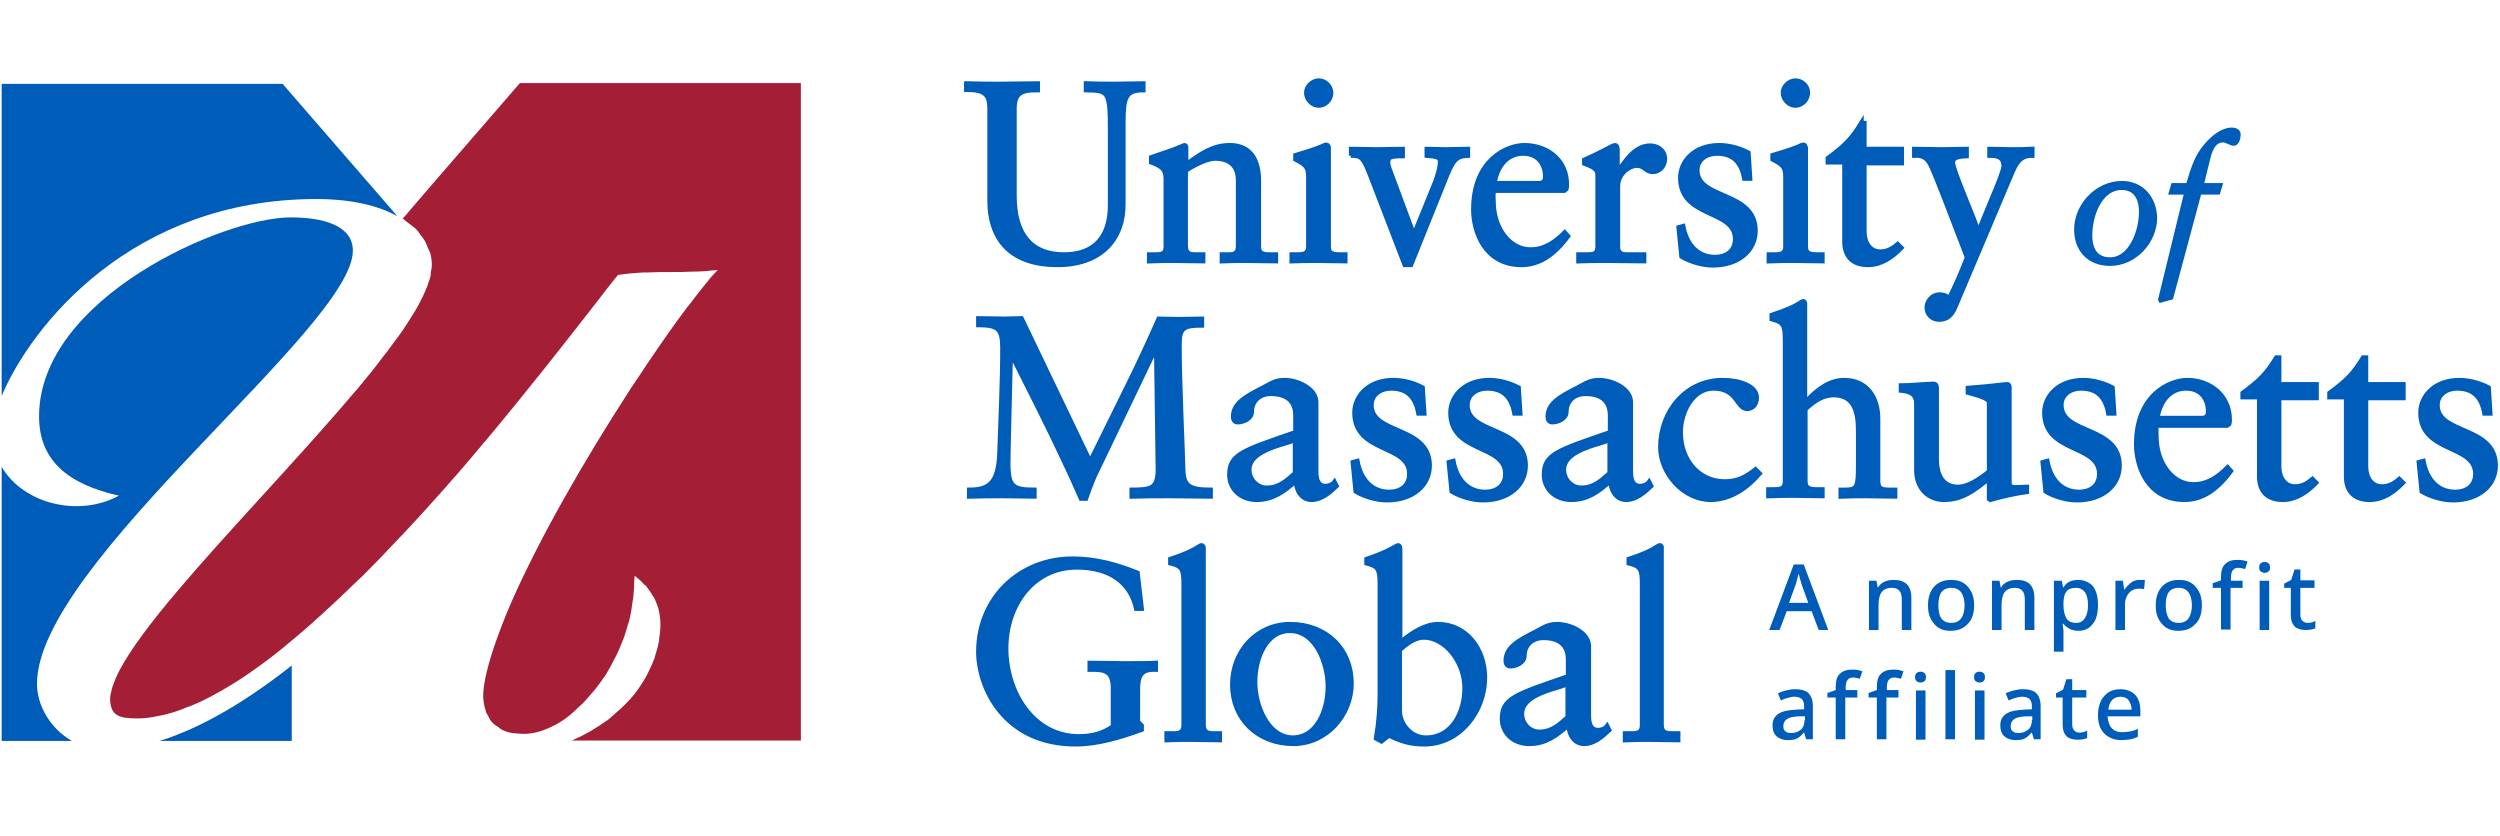
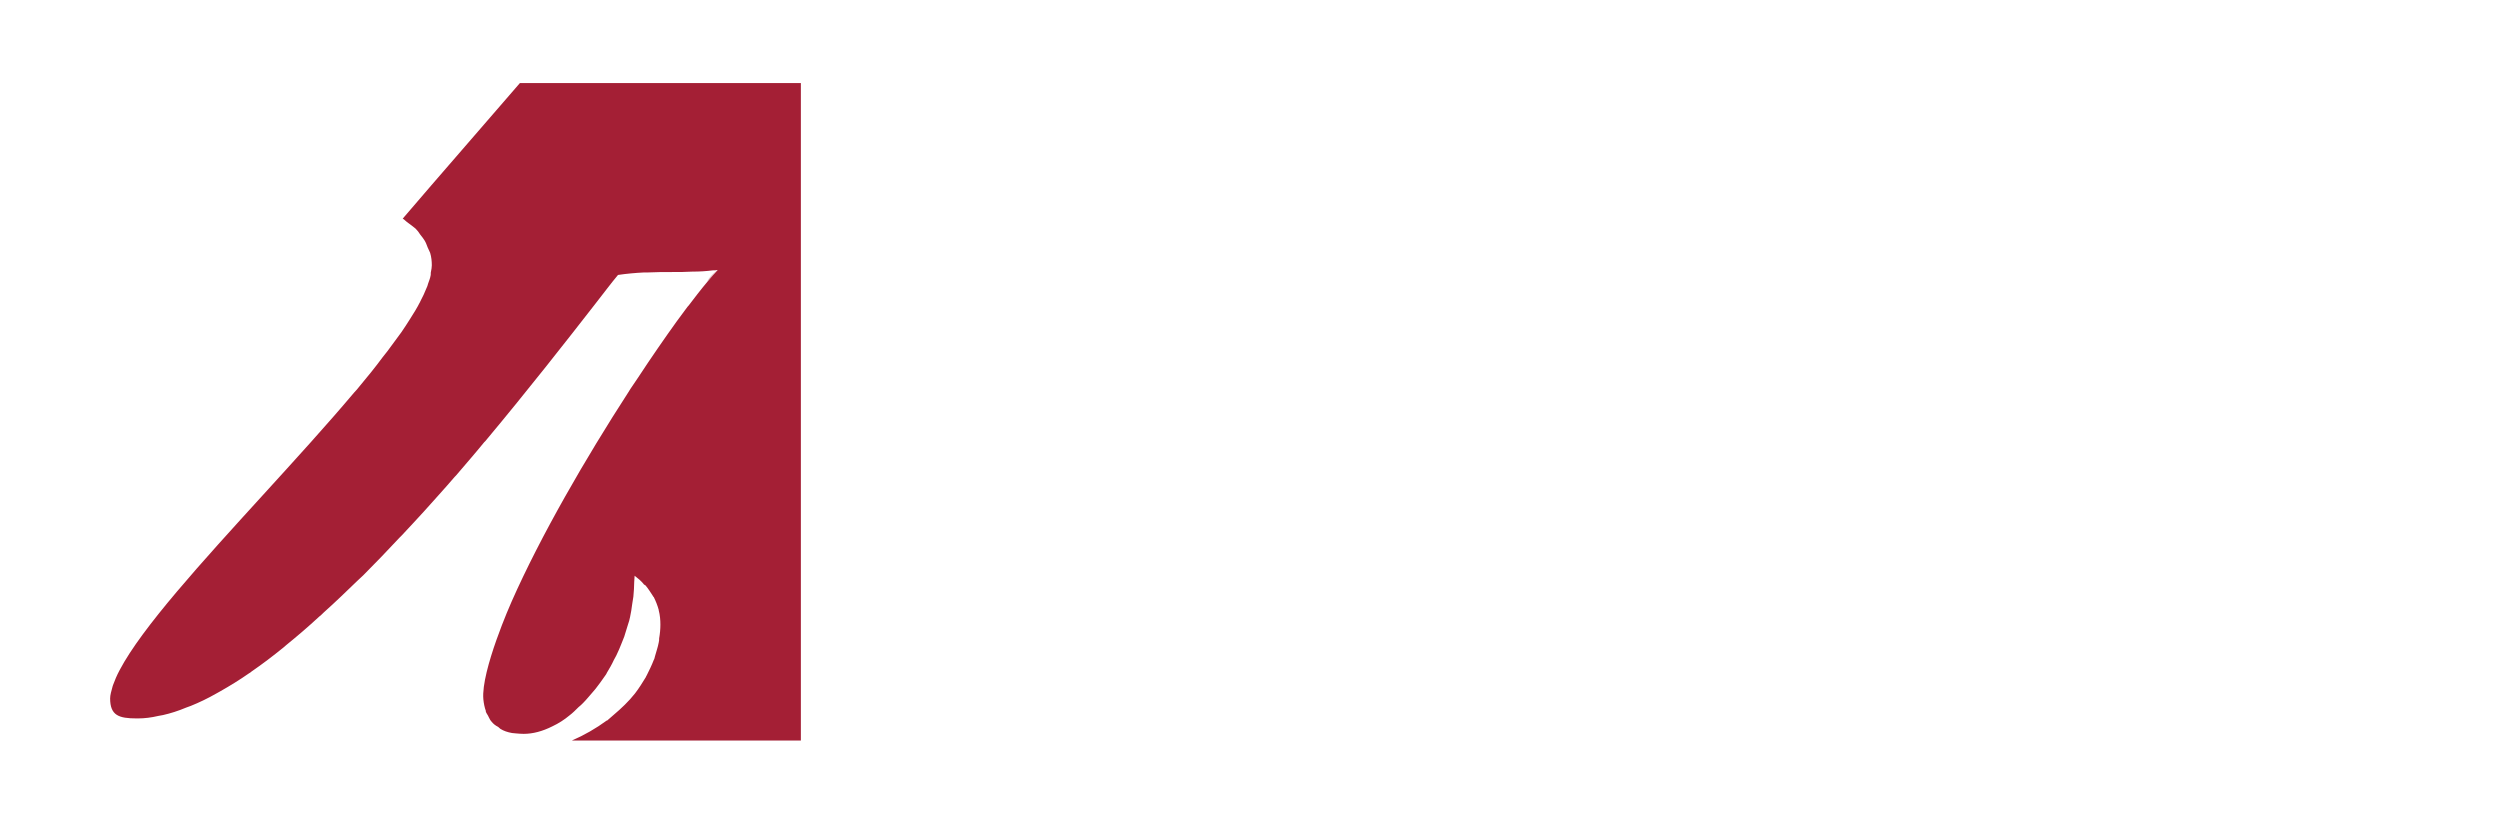
<svg xmlns="http://www.w3.org/2000/svg" width="299" height="100" viewBox="0 0 299 100" fill="none">
-   <path d="M115.616 9.983C116.958 10.033 118.35 10.033 119.692 10.033C121.134 10.033 122.625 9.983 124.116 9.983V10.781C121.979 10.732 121.332 11.28 121.332 13.027V23.405C121.332 27.995 123.321 30.44 127.247 30.44C130.876 30.44 132.765 28.345 132.765 24.552V15.571C132.765 10.881 132.566 10.831 129.882 10.781V9.983C131.075 10.033 132.268 10.033 133.411 10.033C134.554 10.033 135.648 9.983 136.741 9.983V10.781C134.604 10.781 134.355 11.68 134.355 14.723V24.453C134.355 28.644 131.671 31.687 126.452 31.687C121.183 31.687 118.35 28.943 118.35 23.954V12.977C118.35 11.28 117.753 10.732 115.566 10.732V9.983H115.616ZM141.662 17.367C140.917 17.667 140.221 17.966 139.575 18.166L137.686 18.814V19.413C139.028 19.912 139.425 20.311 139.425 21.359V29.492C139.425 30.29 139.028 30.44 138.233 30.44H137.437V31.238C138.481 31.189 139.475 31.189 140.519 31.189C141.662 31.189 142.806 31.238 143.899 31.238V30.44H143.004C142.209 30.44 141.811 30.241 141.811 29.392V20.411C142.955 19.663 144.396 18.964 145.341 18.964C147.229 18.964 148.074 20.012 148.074 21.559V29.442C148.074 30.34 147.577 30.44 146.881 30.44H146.136V31.238C147.13 31.189 148.124 31.189 149.118 31.189C150.311 31.189 151.454 31.238 152.598 31.238V30.44H151.753C150.808 30.44 150.56 30.091 150.56 29.492V21.609C150.56 19.064 149.516 17.367 147.08 17.367C145.042 17.367 143.551 18.415 141.861 19.663V17.667C141.861 17.467 141.811 17.367 141.662 17.367ZM157.717 9.634C156.972 9.634 156.226 10.332 156.226 11.081C156.226 11.879 156.922 12.627 157.717 12.627C158.513 12.627 159.209 11.929 159.209 11.081C159.159 10.282 158.513 9.634 157.717 9.634ZM158.662 17.318C158.463 17.318 158.364 17.367 158.065 17.517C157.717 17.667 156.972 17.966 154.934 18.565V19.064C156.177 19.713 156.475 19.962 156.475 21.209V29.492C156.475 30.39 155.878 30.44 155.033 30.44H154.487V31.238C155.53 31.189 156.574 31.189 157.568 31.189C158.662 31.189 159.805 31.238 160.899 31.238V30.44H160.302C159.109 30.44 158.91 30.191 158.91 29.342V17.667C158.91 17.517 158.811 17.318 158.662 17.318ZM161.545 18.615H161.744C162.788 18.615 163.086 18.864 163.931 21.11L168.007 31.687H168.752L173.126 20.81C173.872 19.014 174.319 18.665 175.562 18.615V17.817C174.667 17.817 173.723 17.866 172.828 17.866C172.083 17.866 171.337 17.817 170.641 17.817V18.615C172.083 18.715 172.232 18.914 172.232 19.363C172.232 20.162 171.834 21.259 171.635 21.808L169.1 28.045C168.156 25.55 167.261 23.056 166.317 20.561C166.118 20.062 166.018 19.713 166.018 19.463C166.018 18.814 166.217 18.665 167.758 18.665V17.817C166.714 17.817 165.67 17.866 164.627 17.866C163.583 17.866 162.589 17.817 161.595 17.817V18.615H161.545ZM178.743 21.908C179.091 19.713 180.384 18.365 182.173 18.365C183.962 18.365 184.807 19.663 184.807 21.11C184.807 21.708 184.559 21.908 183.962 21.908H178.743ZM182.322 17.367C180.234 17.367 176.208 19.114 176.208 25.051C176.208 27.596 177.501 31.687 181.974 31.687C184.062 31.687 185.851 30.54 187.541 28.245L187.144 27.796C186.05 28.893 184.758 29.841 183.068 29.841C180.582 29.841 178.793 27.396 178.644 24.552C178.594 23.654 178.594 23.205 178.644 22.806H187.094L187.342 22.607C187.392 22.457 187.392 22.257 187.392 22.108C187.442 19.164 185.056 17.367 182.322 17.367ZM193.158 17.367C192.86 17.367 191.766 18.116 189.48 19.114V19.563C190.076 19.812 191.07 20.062 191.07 20.91V29.492C191.07 30.39 190.573 30.44 189.728 30.44H188.784V31.238C189.927 31.189 191.07 31.189 192.214 31.189C193.705 31.189 195.146 31.238 196.638 31.238V30.44H194.997C194.202 30.44 193.506 30.49 193.506 29.492V22.307C193.506 20.661 194.997 19.812 195.743 19.812C196.737 19.812 196.787 20.561 197.681 20.561C198.526 20.561 199.123 19.812 199.123 19.014C199.123 17.916 198.178 17.417 197.383 17.417C195.942 17.417 194.798 18.465 193.506 20.561H193.456V17.817C193.407 17.517 193.357 17.367 193.158 17.367ZM205.634 17.367C202.553 17.367 200.962 19.363 200.962 21.259C200.962 26.149 207.523 25.002 207.523 28.594C207.523 29.841 206.678 30.739 205.088 30.739C203.199 30.739 201.757 29.442 201.31 27.047L200.763 27.197L201.111 30.689C202.105 31.288 203.596 31.737 204.839 31.737C207.971 31.737 209.959 29.941 209.959 27.596C209.959 22.806 203 23.904 203 20.361C203 19.064 204.143 18.365 205.336 18.365C207.275 18.365 208.269 19.413 208.617 21.359H209.313L209.114 18.266C207.871 17.617 206.579 17.367 205.634 17.367ZM214.731 9.634C213.985 9.634 213.24 10.332 213.24 11.081C213.24 11.879 213.935 12.627 214.731 12.627C215.526 12.627 216.222 11.929 216.222 11.081C216.222 10.282 215.526 9.634 214.731 9.634ZM215.725 17.318C215.526 17.318 215.427 17.367 215.128 17.517C214.78 17.667 214.035 17.966 211.997 18.565V19.064C213.24 19.713 213.538 19.962 213.538 21.209V29.492C213.538 30.39 212.941 30.44 212.096 30.44H211.55V31.238C212.544 31.189 213.637 31.189 214.631 31.189C215.725 31.189 216.868 31.238 217.962 31.238V30.44H217.365C216.172 30.44 215.973 30.191 215.973 29.342V17.667C215.924 17.517 215.874 17.318 215.725 17.318ZM222.634 14.673C221.441 16.619 220.646 17.417 218.608 18.914V19.413H220.596V28.893C220.596 30.49 221.391 31.687 223.429 31.687C225.02 31.687 226.362 30.739 227.406 29.642L226.959 29.193C226.263 29.791 225.666 30.091 224.871 30.091C223.777 30.091 222.982 29.193 222.982 27.646V19.513H227.456V17.817H222.982V14.723H222.634V14.673ZM228.996 18.615C230.14 18.515 230.637 19.114 231.034 20.012C231.482 20.96 232.874 24.552 235.259 30.789C234.414 32.935 234.116 33.633 233.122 35.679C232.675 35.28 232.377 35.23 231.929 35.23C231.084 35.23 230.438 36.028 230.438 36.777C230.438 37.575 231.034 38.224 231.929 38.224C232.824 38.224 233.42 37.775 233.868 36.677L240.628 20.71C241.075 19.663 241.572 18.565 243.063 18.615V17.817C242.218 17.866 241.373 17.866 240.528 17.866C239.932 17.866 238.789 17.817 237.944 17.817V18.615H238.142C239.236 18.615 239.634 19.064 239.634 19.862C239.634 20.262 239.137 21.609 238.142 23.954C237.198 26.249 236.651 27.546 236.651 27.646H236.602C236.005 25.8 233.569 20.311 233.569 19.463C233.569 19.014 233.818 18.715 235.21 18.665V17.817C234.166 17.817 233.569 17.866 232.128 17.866C231.084 17.866 229.991 17.817 228.947 17.817V18.615H228.996ZM249.973 28.145C249.973 25.75 251.166 22.457 253.75 22.457C255.341 22.457 256.086 23.604 256.086 25.351C256.086 27.596 254.894 31.039 252.358 31.039C250.818 31.039 249.973 30.041 249.973 28.145ZM253.8 21.908C250.768 21.908 248.332 24.602 248.332 27.446C248.332 29.941 249.923 31.538 252.358 31.538C255.341 31.538 257.727 28.843 257.727 26.049C257.677 23.704 256.136 21.908 253.8 21.908ZM266.922 15.521C266.276 15.521 265.481 15.871 264.735 16.519C262.847 18.166 262.349 19.912 261.703 22.157H259.914L259.665 23.006H261.504L258.373 35.829L258.423 35.928L259.665 35.579L263.045 23.006H265.282L265.531 22.157H263.294L264.089 18.914C264.387 17.667 264.885 16.769 265.879 16.769C266.326 16.769 266.773 17.168 267.171 17.168C267.519 17.168 267.718 16.519 267.718 16.17C267.767 15.671 267.32 15.521 266.922 15.521ZM117.207 38.872C119.344 38.922 119.891 39.321 119.891 41.666C119.891 45.558 119.642 50.797 119.543 53.991C119.444 57.783 118.3 58.581 115.914 58.581V59.379C117.306 59.329 118.698 59.329 120.09 59.329C121.283 59.329 122.525 59.379 123.718 59.379V58.581C122.426 58.581 121.68 58.481 121.233 58.082C120.736 57.633 120.587 56.885 120.587 55.338C120.587 53.891 120.786 46.706 120.885 42.365H120.935C123.022 46.506 125.11 50.598 127.148 54.939C127.844 56.386 128.54 57.932 129.285 59.629H129.882C130.528 57.733 131.075 56.535 131.323 56.086L138.233 41.666H138.282L138.481 56.136C138.481 57.134 138.332 57.932 137.686 58.282C137.189 58.531 136.443 58.581 135.35 58.581V59.379C136.89 59.329 138.382 59.329 139.873 59.329C141.513 59.329 143.153 59.379 144.794 59.379V58.581C142.259 58.581 141.563 58.132 141.513 56.186C141.463 53.891 141.066 45.758 141.066 41.217C141.066 39.172 141.613 38.922 143.75 38.922V38.124C142.806 38.124 141.861 38.174 140.917 38.174C140.121 38.174 139.376 38.124 138.58 38.124C137.388 40.818 136.045 43.712 134.952 45.908L130.379 55.188L122.177 38.074C121.531 38.074 120.835 38.124 120.139 38.124C119.096 38.124 118.052 38.074 117.008 38.074V38.872H117.207ZM149.416 56.186C149.416 54.689 151.057 53.841 153.144 53.192C154.039 52.943 154.735 52.693 154.884 52.593V56.585C153.94 57.433 152.995 58.331 151.554 58.331C150.411 58.381 149.416 57.383 149.416 56.186ZM153.642 45.459C152.548 45.459 152.101 45.808 151.057 46.357C149.019 47.404 147.478 48.203 147.478 49.849C147.478 50.099 147.577 50.498 148.025 50.498C148.671 50.498 149.715 50.099 149.715 49.251C149.715 48.053 150.56 47.105 152.001 47.105C154.089 47.105 154.934 48.153 154.934 49.7V51.695C148.571 53.891 147.031 54.34 147.031 56.785C147.031 58.381 148.273 59.778 150.311 59.778C152.25 59.778 153.592 58.781 154.984 57.533C155.033 58.631 155.63 59.778 156.872 59.778C158.065 59.778 159.06 58.88 159.855 58.132L159.606 57.633C159.358 57.982 158.861 58.132 158.513 58.132C157.767 58.132 157.419 57.533 157.419 56.435V48.003C157.32 46.407 155.133 45.459 153.642 45.459ZM166.665 45.459C163.583 45.459 161.992 47.454 161.992 49.35C161.992 54.24 168.553 53.093 168.553 56.685C168.553 57.932 167.708 58.83 166.118 58.83C164.229 58.83 162.788 57.533 162.34 55.138L161.793 55.288L162.141 58.781C163.135 59.379 164.627 59.828 165.869 59.828C169.001 59.828 170.989 58.032 170.989 55.687C170.989 50.897 164.03 51.995 164.03 48.452C164.03 47.155 165.173 46.456 166.366 46.456C168.305 46.456 169.299 47.504 169.647 49.45H170.343L170.144 46.357C168.951 45.708 167.659 45.459 166.665 45.459ZM178.147 45.459C175.065 45.459 173.474 47.454 173.474 49.35C173.474 54.24 180.036 53.093 180.036 56.685C180.036 57.932 179.191 58.83 177.6 58.83C175.711 58.83 174.27 57.533 173.822 55.138L173.276 55.288L173.624 58.781C174.618 59.379 176.109 59.828 177.351 59.828C180.483 59.828 182.471 58.032 182.471 55.687C182.471 50.897 175.512 51.995 175.512 48.452C175.512 47.155 176.656 46.456 177.849 46.456C179.787 46.456 180.781 47.504 181.129 49.45H181.825L181.626 46.357C180.384 45.708 179.091 45.459 178.147 45.459ZM187.044 56.186C187.044 54.689 188.685 53.841 190.772 53.192C191.667 52.943 192.363 52.693 192.512 52.593V56.585C191.568 57.433 190.623 58.331 189.182 58.331C188.038 58.381 187.044 57.383 187.044 56.186ZM191.269 45.459C190.176 45.459 189.728 45.808 188.685 46.357C186.647 47.404 185.106 48.203 185.106 49.849C185.106 50.099 185.205 50.498 185.652 50.498C186.299 50.498 187.342 50.099 187.342 49.251C187.342 48.053 188.187 47.105 189.629 47.105C191.717 47.105 192.562 48.153 192.562 49.7V51.695C186.199 53.891 184.658 54.34 184.658 56.785C184.658 58.381 185.901 59.778 187.939 59.778C189.878 59.778 191.22 58.781 192.611 57.533C192.661 58.631 193.258 59.778 194.5 59.778C195.693 59.778 196.687 58.88 197.483 58.132L197.234 57.633C196.986 57.982 196.488 58.132 196.141 58.132C195.395 58.132 195.047 57.533 195.047 56.435V48.003C194.948 46.407 192.76 45.459 191.269 45.459ZM206.032 45.459C201.658 45.459 198.576 49.151 198.576 53.492C198.576 56.635 201.36 59.778 204.591 59.778C206.977 59.778 209.014 58.331 210.456 56.635L209.959 56.136C208.816 57.034 207.822 57.583 206.281 57.583C203.199 57.583 201.012 55.038 201.012 51.695C201.012 49.3 202.453 46.456 204.939 46.456C207.822 46.456 207.672 48.901 208.965 48.901C209.71 48.901 210.108 48.253 210.108 47.554C210.108 46.157 208.07 45.459 206.032 45.459ZM215.675 36.028C215.576 36.028 215.427 36.128 215.029 36.378C214.532 36.677 213.587 37.126 211.897 37.675V38.174C213.24 38.523 213.488 38.822 213.488 40.619V57.533C213.488 58.431 213.041 58.531 212.146 58.531H211.5V59.329C212.544 59.279 213.637 59.279 214.681 59.279C215.824 59.279 216.918 59.329 217.962 59.329V58.531H217.216C216.222 58.531 215.924 58.232 215.924 57.533V48.951C217.117 47.804 218.21 47.255 219.254 47.255C221.64 47.255 222.236 49.001 222.236 51.546V55.587C222.236 58.182 222.137 58.581 220.745 58.581H220.149V59.379C221.193 59.329 222.236 59.329 223.28 59.329C224.423 59.329 225.567 59.379 226.66 59.379V58.581H225.964C224.921 58.581 224.622 58.381 224.622 57.483V50.099C224.622 47.504 223.28 45.459 220.546 45.459C219.055 45.459 217.514 46.307 215.874 48.153V36.477C215.924 36.278 215.824 36.028 215.675 36.028ZM231.134 45.908C229.891 45.958 228.45 46.107 227.356 46.107V46.706C228.549 46.806 229.195 47.205 229.195 48.303V56.236C229.195 58.381 230.587 59.778 232.526 59.778C234.713 59.778 236.154 58.631 237.894 57.234V59.679L238.043 59.778C239.485 59.379 240.926 59.03 242.417 58.83V58.232L241.125 58.282C240.429 58.331 240.33 58.032 240.33 57.683V46.357C240.33 46.157 240.28 45.958 240.081 45.958C239.634 45.958 238.59 46.157 235.359 46.407V46.955C237.248 47.454 237.894 47.754 237.894 48.203V56.386C236.602 57.433 235.259 58.232 234.216 58.232C232.476 58.232 231.631 57.034 231.631 54.839V46.756C231.631 46.057 231.631 45.908 231.134 45.908ZM249.177 45.459C246.095 45.459 244.505 47.454 244.505 49.35C244.505 54.24 251.066 53.093 251.066 56.685C251.066 57.932 250.221 58.83 248.631 58.83C246.742 58.83 245.3 57.533 244.853 55.138L244.306 55.288L244.654 58.781C245.648 59.379 247.139 59.828 248.382 59.828C251.513 59.828 253.502 58.032 253.502 55.687C253.502 50.897 246.543 51.995 246.543 48.452C246.543 47.155 247.686 46.456 248.879 46.456C250.818 46.456 251.812 47.504 252.16 49.45H252.856L252.657 46.357C251.414 45.708 250.122 45.459 249.177 45.459ZM258.025 49.999C258.373 47.804 259.665 46.456 261.455 46.456C263.244 46.456 264.089 47.754 264.089 49.201C264.089 49.799 263.841 49.999 263.244 49.999H258.025ZM261.604 45.459C259.516 45.459 255.49 47.205 255.49 53.142C255.49 55.687 256.782 59.778 261.256 59.778C263.344 59.778 265.133 58.631 266.823 56.336L266.425 55.887C265.332 56.984 264.039 57.932 262.349 57.932C259.864 57.932 258.075 55.487 257.926 52.643C257.876 51.745 257.876 51.296 257.926 50.897H266.376L266.624 50.697C266.674 50.548 266.674 50.348 266.674 50.199C266.674 47.255 264.288 45.459 261.604 45.459ZM272.241 42.764C271.048 44.71 270.253 45.508 268.215 47.005V47.504H270.203V56.984C270.203 58.581 270.998 59.778 273.036 59.778C274.627 59.778 275.969 58.83 277.013 57.733L276.566 57.284C275.87 57.882 275.273 58.182 274.478 58.182C273.384 58.182 272.589 57.284 272.589 55.737V47.604H277.063V45.958H272.589V42.764H272.241ZM282.63 42.764C281.437 44.71 280.641 45.508 278.603 47.005V47.504H280.592V56.984C280.592 58.581 281.387 59.778 283.425 59.778C285.016 59.778 286.358 58.83 287.402 57.733L286.954 57.284C286.258 57.882 285.662 58.182 284.866 58.182C283.773 58.182 282.978 57.284 282.978 55.737V47.604H287.451V45.958H282.978V42.764H282.63ZM294.162 45.459C291.08 45.459 289.489 47.454 289.489 49.35C289.489 54.24 296.05 53.093 296.05 56.685C296.05 57.932 295.205 58.83 293.615 58.83C291.726 58.83 290.284 57.533 289.837 55.138L289.29 55.288L289.638 58.781C290.632 59.379 292.124 59.828 293.366 59.828C296.498 59.828 298.486 58.032 298.486 55.687C298.486 50.897 291.527 51.995 291.527 48.452C291.527 47.155 292.67 46.456 293.863 46.456C295.802 46.456 296.796 47.504 297.144 49.45H297.84L297.641 46.357C296.398 45.708 295.106 45.459 294.162 45.459ZM128.291 66.814C121.879 66.814 117.008 71.604 117.008 77.94C117.008 82.231 120.09 89.017 128.639 89.017C131.323 89.017 134.057 88.169 136.543 87.271V86.772L136.095 86.323V82.381C136.095 80.934 136.443 80.086 137.934 80.086H138.233V79.287C137.537 79.337 136.095 79.337 134.306 79.337C133.262 79.337 132.019 79.287 130.329 79.287V80.086H130.826C132.268 80.086 133.113 80.435 133.113 82.281V86.871C131.92 87.72 130.578 88.069 129.037 88.069C123.569 88.069 120.338 82.78 120.338 77.541C120.338 72.402 123.569 67.861 128.788 67.861C132.665 67.861 135.2 69.608 135.896 72.801H136.543L136.045 68.51C133.56 67.512 131.025 66.814 128.291 66.814ZM143.7 65.217C143.601 65.217 143.452 65.317 143.054 65.566C142.557 65.866 141.662 66.315 139.972 66.864V67.362C141.414 67.712 141.563 68.111 141.563 69.907V86.722C141.563 87.67 140.966 87.72 140.221 87.72H139.525V88.518C140.519 88.468 141.563 88.468 142.557 88.468C143.651 88.468 144.794 88.518 145.887 88.518V87.72H145.142C144.297 87.72 143.949 87.47 143.949 86.672V65.566C143.949 65.367 143.849 65.217 143.7 65.217ZM150.112 81.583C150.112 78.539 151.554 75.445 154.238 75.445C157.469 75.445 158.811 79.537 158.811 82.082C158.811 84.926 157.519 88.219 154.586 88.219C151.604 88.169 150.112 84.327 150.112 81.583ZM154.288 74.647C150.311 74.647 147.379 77.89 147.379 81.882C147.379 86.023 150.46 88.967 154.685 88.967C158.662 88.967 161.644 85.524 161.644 81.732C161.644 77.641 158.662 74.647 154.288 74.647ZM167.46 77.691C168.206 77.042 169.2 76.244 170.293 76.244C172.828 76.244 175.164 79.188 175.164 82.281C175.164 85.125 173.723 88.219 170.542 88.219C168.703 88.219 167.41 86.522 167.41 85.025V77.691H167.46ZM167.211 65.217C167.013 65.217 166.168 65.965 163.434 66.864V67.362C164.726 67.712 165.024 67.961 165.024 69.757V83.129C165.024 84.477 164.925 86.223 164.577 88.319L165.223 88.668L166.118 87.969C167.858 88.817 169.001 89.017 170.343 89.017C174.618 89.017 177.6 85.075 177.6 81.034C177.6 77.591 175.363 74.647 171.983 74.647C170.542 74.647 168.951 75.545 167.46 76.843V65.666C167.46 65.367 167.36 65.217 167.211 65.217ZM182.024 85.375C182.024 83.878 183.664 83.03 185.752 82.381C186.647 82.132 187.342 81.882 187.492 81.782V85.774C186.547 86.622 185.603 87.52 184.161 87.52C183.018 87.57 182.024 86.572 182.024 85.375ZM186.249 74.647C185.155 74.647 184.708 74.996 183.664 75.545C181.626 76.593 180.085 77.391 180.085 79.038C180.085 79.287 180.185 79.687 180.632 79.687C181.278 79.687 182.322 79.287 182.322 78.439C182.322 77.242 183.167 76.294 184.609 76.294C186.696 76.294 187.541 77.341 187.541 78.888V80.884C181.179 83.079 179.638 83.528 179.638 85.973C179.638 87.57 180.881 88.967 182.919 88.967C184.857 88.967 186.199 87.969 187.591 86.722C187.641 87.82 188.237 88.967 189.48 88.967C190.673 88.967 191.667 88.069 192.462 87.321L192.214 86.822C191.965 87.171 191.468 87.321 191.12 87.321C190.375 87.321 190.027 86.722 190.027 85.624V77.192C189.927 75.595 187.74 74.647 186.249 74.647ZM198.526 65.217C198.427 65.217 198.278 65.317 197.88 65.566C197.383 65.866 196.488 66.315 194.798 66.864V67.362C196.24 67.712 196.389 68.111 196.389 69.907V86.722C196.389 87.67 195.793 87.72 195.047 87.72H194.351V88.518C195.345 88.468 196.389 88.468 197.383 88.468C198.477 88.468 199.62 88.518 200.714 88.518V87.72H199.918C199.073 87.72 198.725 87.47 198.725 86.672V65.566C198.775 65.367 198.676 65.217 198.526 65.217Z" stroke="#005CB9" stroke-width="0.532" stroke-miterlimit="10" />
-   <path d="M115.616 9.983C116.958 10.033 118.35 10.033 119.692 10.033C121.134 10.033 122.625 9.983 124.116 9.983V10.781C121.979 10.732 121.332 11.28 121.332 13.027V23.405C121.332 27.995 123.321 30.44 127.247 30.44C130.876 30.44 132.765 28.345 132.765 24.552V15.571C132.765 10.881 132.566 10.831 129.882 10.781V9.983C131.075 10.033 132.268 10.033 133.411 10.033C134.554 10.033 135.648 9.983 136.741 9.983V10.781C134.604 10.781 134.355 11.68 134.355 14.723V24.453C134.355 28.644 131.671 31.688 126.452 31.688C121.183 31.688 118.35 28.943 118.35 23.954V12.977C118.35 11.28 117.753 10.732 115.566 10.732V9.983H115.616ZM141.861 17.617C141.861 17.467 141.811 17.367 141.662 17.367C140.917 17.667 140.221 17.966 139.575 18.166L137.686 18.814V19.413C139.028 19.912 139.425 20.311 139.425 21.359V29.492C139.425 30.29 139.028 30.44 138.233 30.44H137.437V31.238C138.481 31.189 139.475 31.189 140.519 31.189C141.662 31.189 142.806 31.238 143.899 31.238V30.44H143.004C142.209 30.44 141.811 30.241 141.811 29.392V20.411C142.955 19.663 144.396 18.964 145.341 18.964C147.229 18.964 148.074 20.012 148.074 21.559V29.442C148.074 30.34 147.577 30.44 146.881 30.44H146.136V31.238C147.13 31.189 148.124 31.189 149.118 31.189C150.311 31.189 151.454 31.238 152.598 31.238V30.44H151.753C150.808 30.44 150.56 30.091 150.56 29.492V21.609C150.56 19.064 149.516 17.367 147.08 17.367C145.042 17.367 143.551 18.415 141.861 19.663V17.617ZM159.159 11.081C159.159 10.282 158.513 9.634 157.668 9.634C156.922 9.634 156.177 10.332 156.177 11.081C156.177 11.879 156.872 12.627 157.668 12.627C158.513 12.627 159.159 11.929 159.159 11.081ZM158.91 17.667C158.91 17.517 158.861 17.318 158.712 17.318C158.513 17.318 158.413 17.367 158.115 17.517C157.767 17.667 157.022 17.966 154.984 18.565V19.064C156.226 19.713 156.524 19.962 156.524 21.209V29.492C156.524 30.39 155.928 30.44 155.083 30.44H154.536V31.238C155.58 31.189 156.624 31.189 157.618 31.189C158.712 31.189 159.855 31.238 160.948 31.238V30.44H160.352C159.159 30.44 158.96 30.191 158.96 29.342V17.667M161.545 18.615H161.744C162.788 18.615 163.086 18.864 163.931 21.11L168.007 31.688H168.752L173.126 20.81C173.872 19.014 174.319 18.665 175.562 18.615V17.817C174.667 17.817 173.723 17.866 172.828 17.866C172.083 17.866 171.337 17.817 170.641 17.817V18.615C172.083 18.715 172.232 18.914 172.232 19.363C172.232 20.162 171.834 21.259 171.635 21.808L169.1 28.045C168.156 25.55 167.261 23.056 166.317 20.561C166.118 20.062 166.018 19.713 166.018 19.463C166.018 18.814 166.217 18.665 167.758 18.665V17.817C166.714 17.817 165.67 17.866 164.627 17.866C163.583 17.866 162.589 17.817 161.595 17.817V18.615H161.545ZM178.743 21.908C179.091 19.713 180.384 18.365 182.173 18.365C183.962 18.365 184.807 19.663 184.807 21.11C184.807 21.708 184.559 21.908 183.962 21.908H178.743ZM187.442 22.207C187.442 19.164 185.056 17.367 182.372 17.367C180.284 17.367 176.258 19.114 176.258 25.051C176.258 27.596 177.55 31.688 182.024 31.688C184.112 31.688 185.901 30.54 187.591 28.245L187.193 27.796C186.1 28.893 184.807 29.841 183.117 29.841C180.632 29.841 178.843 27.396 178.694 24.552C178.644 23.654 178.644 23.205 178.694 22.806H187.144L187.392 22.607C187.442 22.507 187.442 22.357 187.442 22.207ZM193.407 17.717C193.407 17.517 193.357 17.367 193.158 17.367C192.86 17.367 191.766 18.116 189.48 19.114V19.563C190.076 19.812 191.07 20.062 191.07 20.91V29.492C191.07 30.39 190.573 30.44 189.728 30.44H188.784V31.238C189.927 31.189 191.07 31.189 192.214 31.189C193.705 31.189 195.146 31.238 196.638 31.238V30.44H194.997C194.202 30.44 193.506 30.49 193.506 29.492V22.307C193.506 20.661 194.997 19.812 195.743 19.812C196.737 19.812 196.787 20.561 197.681 20.561C198.526 20.561 199.123 19.812 199.123 19.014C199.123 17.916 198.178 17.417 197.383 17.417C195.942 17.417 194.798 18.465 193.506 20.561H193.456V17.717M209.064 18.216C207.871 17.617 206.579 17.318 205.634 17.318C202.553 17.318 200.962 19.313 200.962 21.209C200.962 26.099 207.523 24.952 207.523 28.544C207.523 29.791 206.678 30.689 205.088 30.689C203.199 30.689 201.757 29.392 201.31 26.997L200.763 27.147L201.111 30.64C202.105 31.238 203.596 31.688 204.839 31.688C207.971 31.688 209.959 29.891 209.959 27.546C209.959 22.756 203 23.854 203 20.311C203 19.014 204.143 18.316 205.336 18.316C207.275 18.316 208.269 19.363 208.617 21.309H209.313L209.064 18.216ZM216.222 11.081C216.222 10.282 215.576 9.634 214.731 9.634C213.985 9.634 213.24 10.332 213.24 11.081C213.24 11.879 213.935 12.627 214.731 12.627C215.526 12.627 216.222 11.929 216.222 11.081ZM215.924 17.667C215.924 17.517 215.874 17.318 215.725 17.318C215.526 17.318 215.427 17.367 215.128 17.517C214.78 17.667 214.035 17.966 211.997 18.565V19.064C213.24 19.713 213.538 19.962 213.538 21.209V29.492C213.538 30.39 212.941 30.44 212.096 30.44H211.55V31.238C212.544 31.189 213.637 31.189 214.631 31.189C215.725 31.189 216.868 31.238 217.962 31.238V30.44H217.365C216.172 30.44 215.973 30.191 215.973 29.342V17.667M222.634 14.673C221.441 16.619 220.646 17.417 218.608 18.914V19.413H220.596V28.893C220.596 30.49 221.391 31.688 223.429 31.688C225.02 31.688 226.362 30.739 227.406 29.642L226.959 29.193C226.263 29.791 225.666 30.091 224.871 30.091C223.777 30.091 222.982 29.193 222.982 27.646V19.513H227.456V17.817H222.982V14.723H222.634V14.673ZM228.996 18.615C230.14 18.515 230.637 19.114 231.034 20.012C231.482 20.96 232.874 24.552 235.259 30.789C234.414 32.935 234.116 33.633 233.122 35.679C232.675 35.28 232.377 35.23 231.929 35.23C231.084 35.23 230.438 36.028 230.438 36.777C230.438 37.575 231.034 38.224 231.929 38.224C232.824 38.224 233.42 37.775 233.868 36.677L240.628 20.71C241.075 19.663 241.572 18.565 243.063 18.615V17.817C242.218 17.866 241.373 17.866 240.528 17.866C239.932 17.866 238.789 17.817 237.944 17.817V18.615H238.142C239.236 18.615 239.634 19.064 239.634 19.862C239.634 20.262 239.137 21.609 238.142 23.954C237.198 26.249 236.651 27.546 236.651 27.646H236.602C236.005 25.8 233.569 20.311 233.569 19.463C233.569 19.014 233.818 18.715 235.21 18.665V17.817C234.166 17.817 233.569 17.866 232.128 17.866C231.084 17.866 229.991 17.817 228.947 17.817V18.615H228.996ZM252.309 31.039C250.818 31.039 249.923 30.041 249.923 28.145C249.923 25.75 251.116 22.457 253.701 22.457C255.291 22.457 256.037 23.604 256.037 25.351C256.037 27.546 254.844 31.039 252.309 31.039ZM257.677 26.049C257.677 23.704 256.136 21.908 253.75 21.908C250.718 21.908 248.283 24.602 248.283 27.446C248.283 29.941 249.873 31.538 252.309 31.538C255.291 31.538 257.677 28.893 257.677 26.049ZM267.767 16.17C267.767 15.671 267.32 15.521 266.922 15.521C266.276 15.521 265.481 15.871 264.735 16.519C262.847 18.166 262.349 19.912 261.703 22.157H259.914L259.665 23.006H261.504L258.373 35.829L258.423 35.928L259.665 35.579L263.045 23.006H265.282L265.531 22.157H263.294L264.089 18.914C264.387 17.667 264.885 16.769 265.879 16.769C266.326 16.769 266.773 17.168 267.171 17.168C267.519 17.168 267.767 16.519 267.767 16.17ZM117.207 38.872C119.344 38.922 119.891 39.321 119.891 41.666C119.891 45.558 119.642 50.797 119.543 53.991C119.444 57.783 118.3 58.581 115.914 58.581V59.379C117.306 59.329 118.698 59.329 120.09 59.329C121.283 59.329 122.525 59.379 123.718 59.379V58.581C122.426 58.581 121.68 58.481 121.233 58.082C120.736 57.633 120.587 56.885 120.587 55.338C120.587 53.891 120.786 46.706 120.885 42.365H120.935C123.022 46.506 125.11 50.598 127.148 54.939C127.844 56.386 128.54 57.932 129.285 59.629H129.882C130.528 57.733 131.075 56.535 131.323 56.086L138.233 41.666H138.282L138.481 56.136C138.481 57.134 138.332 57.932 137.686 58.282C137.189 58.531 136.443 58.581 135.35 58.581V59.379C136.89 59.329 138.382 59.329 139.873 59.329C141.513 59.329 143.153 59.379 144.794 59.379V58.581C142.259 58.581 141.563 58.132 141.513 56.186C141.463 53.891 141.066 45.758 141.066 41.217C141.066 39.172 141.613 38.922 143.75 38.922V38.124C142.806 38.124 141.861 38.174 140.917 38.174C140.121 38.174 139.376 38.124 138.58 38.124C137.388 40.818 136.045 43.712 134.952 45.908L130.379 55.188L122.177 38.074C121.531 38.074 120.835 38.124 120.139 38.124C119.096 38.124 118.052 38.074 117.008 38.074V38.872H117.207ZM151.554 58.381C150.361 58.381 149.416 57.383 149.416 56.186C149.416 54.689 151.057 53.841 153.144 53.192C154.039 52.943 154.735 52.693 154.884 52.593V56.585C153.94 57.433 152.995 58.381 151.554 58.381ZM157.32 48.003C157.32 46.407 155.133 45.459 153.642 45.459C152.548 45.459 152.101 45.808 151.057 46.357C149.019 47.404 147.478 48.203 147.478 49.849C147.478 50.099 147.577 50.498 148.025 50.498C148.671 50.498 149.715 50.099 149.715 49.251C149.715 48.053 150.56 47.105 152.001 47.105C154.089 47.105 154.934 48.153 154.934 49.7V51.695C148.571 53.891 147.031 54.34 147.031 56.785C147.031 58.381 148.273 59.778 150.311 59.778C152.25 59.778 153.592 58.781 154.984 57.533C155.033 58.631 155.63 59.778 156.872 59.778C158.065 59.778 159.06 58.88 159.855 58.132L159.606 57.633C159.358 57.982 158.861 58.132 158.513 58.132C157.767 58.132 157.419 57.533 157.419 56.435V48.003M170.094 46.357C168.901 45.758 167.609 45.459 166.665 45.459C163.583 45.459 161.992 47.454 161.992 49.35C161.992 54.24 168.553 53.093 168.553 56.685C168.553 57.932 167.708 58.83 166.118 58.83C164.229 58.83 162.788 57.533 162.34 55.138L161.793 55.288L162.141 58.781C163.135 59.379 164.627 59.828 165.869 59.828C169.001 59.828 170.989 58.032 170.989 55.687C170.989 50.897 164.03 51.995 164.03 48.452C164.03 47.155 165.173 46.456 166.366 46.456C168.305 46.456 169.299 47.504 169.647 49.45H170.343L170.094 46.357ZM181.577 46.357C180.384 45.758 179.091 45.459 178.147 45.459C175.065 45.459 173.474 47.454 173.474 49.35C173.474 54.24 180.036 53.093 180.036 56.685C180.036 57.932 179.191 58.83 177.6 58.83C175.711 58.83 174.27 57.533 173.822 55.138L173.276 55.288L173.624 58.781C174.618 59.379 176.109 59.828 177.351 59.828C180.483 59.828 182.471 58.032 182.471 55.687C182.471 50.897 175.512 51.995 175.512 48.452C175.512 47.155 176.656 46.456 177.849 46.456C179.787 46.456 180.781 47.504 181.129 49.45H181.825L181.577 46.357ZM189.231 58.381C188.038 58.381 187.094 57.383 187.094 56.186C187.094 54.689 188.734 53.841 190.822 53.192C191.717 52.943 192.413 52.693 192.562 52.593V56.585C191.568 57.433 190.623 58.381 189.231 58.381ZM194.948 48.003C194.948 46.407 192.76 45.459 191.269 45.459C190.176 45.459 189.728 45.808 188.685 46.357C186.647 47.404 185.106 48.203 185.106 49.849C185.106 50.099 185.205 50.498 185.652 50.498C186.299 50.498 187.342 50.099 187.342 49.251C187.342 48.053 188.187 47.105 189.629 47.105C191.717 47.105 192.562 48.153 192.562 49.7V51.695C186.199 53.891 184.658 54.34 184.658 56.785C184.658 58.381 185.901 59.778 187.939 59.778C189.878 59.778 191.22 58.781 192.611 57.533C192.661 58.631 193.258 59.778 194.5 59.778C195.693 59.778 196.687 58.88 197.483 58.132L197.234 57.633C196.986 57.982 196.488 58.132 196.141 58.132C195.395 58.132 195.047 57.533 195.047 56.435V48.003M210.108 47.554C210.108 46.157 208.07 45.459 206.032 45.459C201.658 45.459 198.576 49.151 198.576 53.492C198.576 56.635 201.36 59.778 204.591 59.778C206.977 59.778 209.014 58.331 210.456 56.635L209.959 56.136C208.816 57.034 207.822 57.583 206.281 57.583C203.199 57.583 201.012 55.038 201.012 51.695C201.012 49.3 202.453 46.456 204.939 46.456C207.822 46.456 207.672 48.901 208.965 48.901C209.661 48.901 210.108 48.253 210.108 47.554ZM215.924 36.428C215.924 36.278 215.874 36.078 215.675 36.078C215.576 36.078 215.427 36.178 215.029 36.428C214.532 36.727 213.587 37.176 211.897 37.725V38.224C213.24 38.573 213.488 38.872 213.488 40.669V57.583C213.488 58.481 213.041 58.581 212.146 58.581H211.5V59.379C212.544 59.329 213.637 59.329 214.681 59.329C215.824 59.329 216.918 59.379 217.962 59.379V58.581H217.216C216.222 58.581 215.924 58.282 215.924 57.583V49.001C217.117 47.853 218.21 47.305 219.254 47.305C221.64 47.305 222.236 49.051 222.236 51.596V55.637C222.236 58.232 222.137 58.631 220.745 58.631H220.149V59.429C221.193 59.379 222.236 59.379 223.28 59.379C224.423 59.379 225.567 59.429 226.66 59.429V58.631H225.964C224.921 58.631 224.622 58.431 224.622 57.533V50.149C224.622 47.554 223.28 45.508 220.546 45.508C219.055 45.508 217.514 46.357 215.874 48.203V36.428M231.631 46.656C231.631 46.057 231.631 45.858 231.134 45.908C229.891 45.958 228.45 46.107 227.356 46.107V46.706C228.549 46.806 229.195 47.205 229.195 48.303V56.236C229.195 58.381 230.587 59.778 232.526 59.778C234.713 59.778 236.154 58.631 237.894 57.234V59.679L238.043 59.778C239.485 59.379 240.926 59.03 242.417 58.83V58.232L241.125 58.282C240.429 58.331 240.33 58.032 240.33 57.683V46.357C240.33 46.157 240.28 45.958 240.081 45.958C239.634 45.958 238.59 46.157 235.359 46.407V46.955C237.248 47.454 237.894 47.754 237.894 48.203V56.386C236.602 57.433 235.259 58.232 234.216 58.232C232.476 58.232 231.631 57.034 231.631 54.839V46.656ZM252.607 46.357C251.414 45.758 250.122 45.459 249.177 45.459C246.095 45.459 244.505 47.454 244.505 49.35C244.505 54.24 251.066 53.093 251.066 56.685C251.066 57.932 250.221 58.83 248.631 58.83C246.742 58.83 245.3 57.533 244.853 55.138L244.306 55.288L244.654 58.781C245.648 59.379 247.139 59.828 248.382 59.828C251.513 59.828 253.502 58.032 253.502 55.687C253.502 50.897 246.543 51.995 246.543 48.452C246.543 47.155 247.686 46.456 248.879 46.456C250.818 46.456 251.812 47.504 252.16 49.45H252.856L252.607 46.357ZM258.025 49.999C258.373 47.804 259.665 46.456 261.455 46.456C263.244 46.456 264.089 47.754 264.089 49.201C264.089 49.799 263.841 49.999 263.244 49.999H258.025ZM266.674 50.298C266.674 47.255 264.288 45.459 261.604 45.459C259.516 45.459 255.49 47.205 255.49 53.142C255.49 55.687 256.782 59.778 261.256 59.778C263.344 59.778 265.133 58.631 266.823 56.336L266.425 55.887C265.332 56.984 264.039 57.932 262.349 57.932C259.864 57.932 258.075 55.487 257.926 52.643C257.876 51.745 257.876 51.296 257.926 50.897H266.376L266.624 50.697C266.674 50.598 266.674 50.448 266.674 50.298ZM272.241 42.764C271.048 44.71 270.253 45.508 268.215 47.005V47.504H270.203V56.984C270.203 58.581 270.998 59.778 273.036 59.778C274.627 59.778 275.969 58.83 277.013 57.733L276.566 57.284C275.87 57.882 275.273 58.182 274.478 58.182C273.384 58.182 272.589 57.284 272.589 55.737V47.604H277.063V45.958H272.589V42.764H272.241ZM282.63 42.764C281.437 44.71 280.641 45.508 278.603 47.005V47.504H280.592V56.984C280.592 58.581 281.387 59.778 283.425 59.778C285.016 59.778 286.358 58.83 287.402 57.733L286.954 57.284C286.258 57.882 285.662 58.182 284.866 58.182C283.773 58.182 282.978 57.284 282.978 55.737V47.604H287.451V45.958H282.978V42.764H282.63ZM297.591 46.357C296.398 45.758 295.106 45.459 294.162 45.459C291.08 45.459 289.489 47.454 289.489 49.35C289.489 54.24 296.05 53.093 296.05 56.685C296.05 57.932 295.205 58.83 293.615 58.83C291.726 58.83 290.284 57.533 289.837 55.138L289.29 55.288L289.638 58.781C290.632 59.379 292.124 59.828 293.366 59.828C296.498 59.828 298.486 58.032 298.486 55.687C298.486 50.897 291.527 51.995 291.527 48.452C291.527 47.155 292.67 46.456 293.863 46.456C295.802 46.456 296.796 47.504 297.144 49.45H297.84L297.591 46.357ZM136.095 68.46C133.56 67.512 130.975 66.814 128.291 66.814C121.879 66.814 117.008 71.604 117.008 77.94C117.008 82.231 120.09 89.017 128.639 89.017C131.323 89.017 134.057 88.169 136.543 87.271V86.772L136.095 86.323V82.381C136.095 80.934 136.443 80.086 137.934 80.086H138.233V79.287C137.537 79.337 136.095 79.337 134.306 79.337C133.262 79.337 132.019 79.287 130.329 79.287V80.086H130.826C132.268 80.086 133.113 80.435 133.113 82.281V86.871C131.92 87.72 130.578 88.069 129.037 88.069C123.569 88.069 120.338 82.78 120.338 77.541C120.338 72.402 123.569 67.862 128.788 67.862C132.665 67.862 135.2 69.608 135.896 72.801H136.543L136.095 68.46ZM143.949 65.616C143.949 65.417 143.849 65.267 143.7 65.267C143.601 65.267 143.452 65.367 143.054 65.616C142.557 65.915 141.662 66.365 139.972 66.913V67.412C141.414 67.762 141.563 68.161 141.563 69.957V86.772C141.563 87.72 140.966 87.77 140.221 87.77H139.525V88.568C140.519 88.518 141.563 88.518 142.557 88.518C143.651 88.518 144.794 88.568 145.887 88.568V87.77H145.142C144.297 87.77 143.949 87.52 143.949 86.722V65.616ZM154.636 88.169C151.604 88.169 150.112 84.277 150.112 81.533C150.112 78.489 151.554 75.396 154.238 75.396C157.469 75.396 158.811 79.487 158.811 82.032C158.861 84.926 157.568 88.169 154.636 88.169ZM161.644 81.732C161.644 77.591 158.662 74.647 154.288 74.647C150.311 74.647 147.379 77.89 147.379 81.882C147.379 86.023 150.46 88.967 154.685 88.967C158.662 88.967 161.644 85.524 161.644 81.732ZM167.46 77.691C168.206 77.042 169.2 76.244 170.293 76.244C172.828 76.244 175.164 79.188 175.164 82.281C175.164 85.125 173.723 88.219 170.542 88.219C168.703 88.219 167.41 86.522 167.41 85.025V77.691H167.46ZM167.46 65.616C167.46 65.417 167.36 65.267 167.211 65.267C167.013 65.267 166.168 66.015 163.434 66.913V67.412C164.726 67.762 165.024 68.011 165.024 69.807V83.179C165.024 84.526 164.925 86.273 164.577 88.368L165.223 88.718L166.118 88.019C167.858 88.867 169.001 89.067 170.343 89.067C174.618 89.067 177.6 85.125 177.6 81.084C177.6 77.641 175.363 74.697 171.983 74.697C170.542 74.697 168.951 75.595 167.46 76.892V65.616ZM184.161 87.57C182.968 87.57 182.024 86.572 182.024 85.375C182.024 83.878 183.664 83.03 185.752 82.381C186.647 82.132 187.342 81.882 187.492 81.782V85.774C186.547 86.622 185.603 87.57 184.161 87.57ZM189.927 77.192C189.927 75.595 187.74 74.647 186.249 74.647C185.155 74.647 184.708 74.996 183.664 75.545C181.626 76.593 180.085 77.391 180.085 79.038C180.085 79.287 180.185 79.687 180.632 79.687C181.278 79.687 182.322 79.287 182.322 78.439C182.322 77.242 183.167 76.294 184.609 76.294C186.696 76.294 187.541 77.341 187.541 78.888V80.884C181.179 83.079 179.638 83.529 179.638 85.973C179.638 87.57 180.881 88.967 182.919 88.967C184.857 88.967 186.199 87.969 187.591 86.722C187.641 87.82 188.237 88.967 189.48 88.967C190.673 88.967 191.667 88.069 192.462 87.321L192.214 86.822C191.965 87.171 191.468 87.321 191.12 87.321C190.375 87.321 190.027 86.722 190.027 85.624V77.192M198.775 65.616C198.775 65.417 198.676 65.267 198.526 65.267C198.427 65.267 198.278 65.367 197.88 65.616C197.383 65.915 196.488 66.365 194.798 66.913V67.412C196.24 67.762 196.389 68.161 196.389 69.957V86.772C196.389 87.72 195.793 87.77 195.047 87.77H194.351V88.568C195.345 88.518 196.389 88.518 197.383 88.518C198.477 88.518 199.62 88.568 200.714 88.568V87.77H199.918C199.073 87.77 198.725 87.52 198.725 86.722V65.616M213.985 72.053L214.78 69.857C214.83 69.757 214.88 69.558 214.93 69.308C214.979 69.059 215.079 68.809 215.128 68.61C215.178 68.71 215.178 68.859 215.228 69.059C215.277 69.209 215.327 69.408 215.377 69.558C215.427 69.708 215.476 69.857 215.476 69.907L216.272 72.103H213.985V72.053ZM218.658 75.346L215.725 67.512H214.532L211.599 75.346H212.842L213.687 73.1H216.669L217.514 75.346H218.658ZM226.461 69.358C226.114 69.358 225.766 69.408 225.418 69.558C225.07 69.708 224.821 69.907 224.622 70.256H224.573L224.423 69.458H223.529V75.346H224.672V72.402C224.672 71.753 224.771 71.204 225.02 70.855C225.268 70.506 225.666 70.306 226.263 70.306C227.058 70.306 227.456 70.755 227.456 71.703V75.346H228.599V71.504C228.599 70.755 228.4 70.207 228.052 69.857C227.654 69.508 227.157 69.358 226.461 69.358ZM231.83 72.402C231.83 71.753 231.929 71.204 232.178 70.855C232.426 70.506 232.824 70.306 233.371 70.306C233.917 70.306 234.315 70.506 234.564 70.855C234.812 71.204 234.961 71.753 234.961 72.402C234.961 73.051 234.812 73.599 234.564 73.949C234.315 74.298 233.917 74.498 233.371 74.498C232.824 74.498 232.426 74.298 232.178 73.949C231.929 73.599 231.83 73.051 231.83 72.402ZM236.104 72.402C236.104 71.753 236.005 71.204 235.757 70.755C235.508 70.306 235.21 69.957 234.812 69.708C234.414 69.458 233.917 69.358 233.371 69.358C232.526 69.358 231.83 69.608 231.333 70.157C230.836 70.706 230.587 71.454 230.587 72.402C230.587 73.051 230.686 73.599 230.935 74.049C231.184 74.498 231.482 74.847 231.879 75.096C232.277 75.346 232.774 75.445 233.271 75.445C234.116 75.445 234.812 75.196 235.309 74.647C235.856 74.148 236.104 73.35 236.104 72.402ZM241.175 69.358C240.827 69.358 240.479 69.408 240.131 69.558C239.783 69.708 239.534 69.907 239.335 70.256H239.286L239.137 69.458H238.242V75.346H239.385V72.402C239.385 71.753 239.485 71.204 239.733 70.855C239.982 70.506 240.379 70.306 240.976 70.306C241.771 70.306 242.169 70.755 242.169 71.703V75.346H243.312V71.504C243.312 70.755 243.113 70.207 242.765 69.857C242.417 69.508 241.87 69.358 241.175 69.358ZM248.283 70.306C248.78 70.306 249.128 70.506 249.376 70.855C249.625 71.204 249.724 71.753 249.724 72.352C249.724 73.001 249.625 73.5 249.376 73.899C249.128 74.298 248.78 74.498 248.332 74.498C247.736 74.498 247.338 74.298 247.139 73.949C246.94 73.599 246.791 73.051 246.791 72.402V72.202C246.791 71.554 246.891 71.055 247.139 70.755C247.338 70.456 247.736 70.306 248.283 70.306ZM248.531 69.358C248.084 69.358 247.686 69.458 247.438 69.608C247.139 69.757 246.94 70.007 246.791 70.256H246.742L246.593 69.458H245.648V77.94H246.791V75.545C246.791 75.396 246.791 75.246 246.742 75.046C246.742 74.847 246.692 74.697 246.692 74.597H246.791C246.94 74.847 247.189 74.996 247.487 75.196C247.786 75.346 248.133 75.445 248.581 75.445C249.277 75.445 249.873 75.196 250.271 74.647C250.718 74.148 250.917 73.35 250.917 72.352C250.917 71.354 250.718 70.606 250.271 70.057C249.823 69.608 249.227 69.358 248.531 69.358ZM255.888 69.358C255.49 69.358 255.142 69.458 254.844 69.708C254.546 69.957 254.297 70.207 254.098 70.506H254.048L253.899 69.458H253.005V75.346H254.148V72.252C254.148 71.853 254.247 71.554 254.396 71.254C254.546 71.005 254.744 70.755 254.993 70.606C255.241 70.456 255.54 70.406 255.838 70.406C256.037 70.406 256.236 70.406 256.434 70.456L256.534 69.358C256.335 69.358 256.086 69.358 255.888 69.358ZM259.019 72.402C259.019 71.753 259.119 71.204 259.367 70.855C259.616 70.506 260.013 70.306 260.56 70.306C261.107 70.306 261.504 70.506 261.753 70.855C262.002 71.204 262.151 71.753 262.151 72.402C262.151 73.051 262.002 73.599 261.753 73.949C261.504 74.298 261.107 74.498 260.56 74.498C260.013 74.498 259.616 74.298 259.367 73.949C259.168 73.599 259.019 73.051 259.019 72.402ZM263.344 72.402C263.344 71.753 263.244 71.204 262.996 70.755C262.747 70.306 262.449 69.957 262.051 69.708C261.654 69.458 261.157 69.358 260.61 69.358C259.765 69.358 259.069 69.608 258.572 70.157C258.075 70.706 257.826 71.454 257.826 72.402C257.826 73.051 257.926 73.599 258.174 74.049C258.423 74.498 258.721 74.847 259.119 75.096C259.516 75.346 260.013 75.445 260.51 75.445C261.355 75.445 262.051 75.196 262.548 74.647C263.095 74.148 263.344 73.35 263.344 72.402ZM268.265 69.458H266.823V69.059C266.823 68.311 267.121 67.911 267.668 67.911C267.817 67.911 267.966 67.911 268.115 67.961C268.265 68.011 268.414 68.011 268.513 68.061L268.811 67.163C268.662 67.113 268.513 67.063 268.265 67.013C268.066 66.963 267.817 66.963 267.569 66.963C266.972 66.963 266.475 67.113 266.127 67.462C265.779 67.762 265.63 68.311 265.63 69.059V69.408L264.636 69.757V70.306H265.63V75.296H266.773V70.306H268.215V69.458H268.265ZM271.396 69.458H270.253V75.346H271.396V69.458ZM270.849 67.213C270.65 67.213 270.501 67.263 270.402 67.362C270.253 67.462 270.203 67.612 270.203 67.862C270.203 68.111 270.253 68.261 270.402 68.36C270.551 68.46 270.7 68.51 270.849 68.51C270.998 68.51 271.197 68.46 271.297 68.36C271.446 68.261 271.495 68.111 271.495 67.862C271.495 67.612 271.446 67.462 271.297 67.362C271.197 67.263 271.048 67.213 270.849 67.213ZM275.969 74.498C275.721 74.498 275.522 74.398 275.373 74.248C275.223 74.098 275.124 73.849 275.124 73.549V70.306H276.814V69.408H275.124V68.111H274.428L274.03 69.358L273.185 69.807V70.306H273.981V73.549C273.981 74.049 274.08 74.398 274.229 74.647C274.378 74.897 274.577 75.096 274.876 75.196C275.124 75.296 275.422 75.346 275.77 75.346C275.969 75.346 276.168 75.346 276.416 75.296C276.615 75.246 276.814 75.196 276.913 75.146V74.248C276.615 74.448 276.317 74.498 275.969 74.498ZM215.824 86.123C215.824 86.622 215.675 87.021 215.377 87.271C215.079 87.52 214.681 87.67 214.234 87.67C213.935 87.67 213.687 87.62 213.538 87.47C213.339 87.321 213.289 87.121 213.289 86.822C213.289 86.472 213.438 86.223 213.687 86.023C213.935 85.824 214.383 85.724 215.079 85.674H215.874V86.123H215.824ZM214.731 82.431C214.333 82.431 213.985 82.481 213.587 82.581C213.24 82.68 212.892 82.78 212.643 82.93L212.991 83.778C213.24 83.678 213.488 83.529 213.786 83.479C214.085 83.379 214.333 83.329 214.631 83.329C214.979 83.329 215.277 83.429 215.476 83.578C215.675 83.778 215.775 84.077 215.775 84.477V84.826L214.78 84.876C213.836 84.926 213.14 85.075 212.693 85.375C212.245 85.674 211.997 86.123 211.997 86.722C211.997 87.321 212.146 87.77 212.494 88.069C212.842 88.368 213.289 88.518 213.786 88.518C214.283 88.518 214.681 88.468 214.93 88.319C215.228 88.169 215.476 87.919 215.725 87.62H215.775L216.023 88.418H216.818V84.427C216.818 83.728 216.62 83.229 216.272 82.88C216.023 82.63 215.476 82.431 214.731 82.431ZM222.187 82.531H220.745V82.181C220.745 81.433 221.043 81.034 221.59 81.034C221.739 81.034 221.888 81.034 222.038 81.084C222.187 81.134 222.336 81.134 222.435 81.183L222.733 80.285C222.584 80.236 222.435 80.186 222.187 80.136C221.988 80.086 221.739 80.086 221.491 80.086C220.894 80.086 220.397 80.236 220.049 80.585C219.701 80.884 219.552 81.433 219.552 82.181V82.531L218.558 82.88V83.429H219.552V88.418H220.695V83.429H222.137V82.531H222.187ZM227.157 82.531H225.666V82.181C225.666 81.433 225.964 81.034 226.511 81.034C226.66 81.034 226.809 81.034 226.959 81.084C227.108 81.134 227.257 81.134 227.356 81.183L227.654 80.285C227.505 80.236 227.356 80.186 227.108 80.136C226.909 80.086 226.66 80.086 226.412 80.086C225.815 80.086 225.318 80.236 224.97 80.585C224.622 80.884 224.473 81.433 224.473 82.181V82.531L223.479 82.88V83.429H224.473V88.418H225.616V83.429H227.058V82.531H227.157ZM230.289 82.581H229.146V88.468H230.289V82.581ZM229.692 80.335C229.494 80.335 229.344 80.385 229.245 80.485C229.096 80.585 229.046 80.734 229.046 80.984C229.046 81.233 229.096 81.383 229.245 81.483C229.394 81.583 229.543 81.632 229.692 81.632C229.841 81.632 230.04 81.583 230.14 81.483C230.289 81.383 230.339 81.233 230.339 80.984C230.339 80.734 230.289 80.585 230.14 80.485C230.04 80.385 229.891 80.335 229.692 80.335ZM232.675 88.418H233.818V80.136H232.675V88.418ZM237.347 82.581H236.204V88.468H237.347V82.581ZM236.751 80.335C236.552 80.335 236.403 80.385 236.303 80.485C236.154 80.585 236.104 80.734 236.104 80.984C236.104 81.233 236.154 81.383 236.303 81.483C236.452 81.583 236.602 81.632 236.751 81.632C236.9 81.632 237.099 81.583 237.198 81.483C237.347 81.383 237.397 81.233 237.397 80.984C237.397 80.734 237.347 80.585 237.198 80.485C237.099 80.385 236.949 80.335 236.751 80.335ZM243.014 86.123C243.014 86.622 242.865 87.021 242.566 87.271C242.268 87.52 241.87 87.67 241.423 87.67C241.125 87.67 240.876 87.62 240.727 87.47C240.528 87.321 240.479 87.121 240.479 86.822C240.479 86.472 240.628 86.223 240.876 86.023C241.125 85.824 241.572 85.724 242.268 85.674H243.063V86.123H243.014ZM241.97 82.431C241.572 82.431 241.224 82.481 240.827 82.581C240.479 82.68 240.131 82.78 239.882 82.93L240.23 83.778C240.479 83.678 240.727 83.529 241.025 83.479C241.324 83.379 241.572 83.329 241.87 83.329C242.218 83.329 242.517 83.429 242.715 83.578C242.914 83.778 243.014 84.077 243.014 84.477V84.826L242.02 84.876C241.075 84.926 240.379 85.075 239.932 85.375C239.485 85.674 239.236 86.123 239.236 86.722C239.236 87.321 239.385 87.77 239.733 88.069C240.081 88.368 240.528 88.518 241.025 88.518C241.522 88.518 241.92 88.468 242.169 88.319C242.467 88.169 242.715 87.919 242.964 87.62H243.014L243.262 88.418H244.058V84.427C244.058 83.728 243.859 83.229 243.511 82.88C243.262 82.63 242.715 82.431 241.97 82.431ZM248.68 87.62C248.432 87.62 248.233 87.52 248.084 87.371C247.935 87.221 247.835 86.971 247.835 86.672V83.429H249.525V82.531H247.835V81.233H247.139L246.742 82.481L245.897 82.93V83.429H246.692V86.672C246.692 87.171 246.791 87.52 246.94 87.77C247.09 88.019 247.288 88.219 247.587 88.319C247.835 88.418 248.133 88.468 248.481 88.468C248.68 88.468 248.879 88.468 249.128 88.418C249.326 88.368 249.525 88.319 249.625 88.269V87.371C249.277 87.57 248.978 87.62 248.68 87.62ZM253.601 83.329C254.049 83.329 254.396 83.479 254.595 83.778C254.794 84.077 254.943 84.427 254.943 84.876H252.16C252.209 84.377 252.358 83.978 252.607 83.728C252.856 83.479 253.154 83.329 253.601 83.329ZM253.601 82.431C253.054 82.431 252.607 82.531 252.209 82.78C251.812 83.03 251.513 83.379 251.265 83.828C251.066 84.277 250.917 84.826 250.917 85.524C250.917 86.173 251.016 86.722 251.265 87.171C251.513 87.62 251.861 87.969 252.259 88.169C252.706 88.418 253.204 88.518 253.75 88.518C254.148 88.518 254.496 88.468 254.794 88.418C255.092 88.368 255.391 88.269 255.689 88.119V87.171C255.391 87.321 255.092 87.42 254.794 87.47C254.496 87.52 254.148 87.57 253.8 87.57C253.253 87.57 252.856 87.42 252.557 87.071C252.259 86.772 252.11 86.273 252.06 85.674H255.987V85.025C255.987 84.227 255.788 83.528 255.341 83.079C254.943 82.68 254.347 82.431 253.601 82.431Z" fill="#005CB9" />
  <path d="M75.852 68.759C76.001 68.859 76.1 69.008 76.249 69.158C76.15 69.008 76.001 68.859 75.852 68.759ZM85.694 32.336C85.346 32.735 84.948 33.134 84.55 33.633C84.998 33.184 85.346 32.735 85.694 32.336ZM48.115 26.198C48.165 26.198 48.165 26.248 48.165 26.248C48.165 26.198 48.165 26.198 48.115 26.198ZM95.784 88.517V9.933H62.182L51.595 22.157L48.165 26.149C48.364 26.248 48.513 26.448 48.662 26.548C49.01 26.797 49.408 27.097 49.706 27.346C49.905 27.546 50.104 27.795 50.253 28.045C50.452 28.294 50.651 28.544 50.8 28.793C50.949 29.043 51.048 29.342 51.148 29.591C51.247 29.791 51.346 30.04 51.446 30.24C51.595 30.739 51.645 31.238 51.645 31.737C51.645 31.986 51.595 32.236 51.545 32.485C51.495 32.635 51.545 32.834 51.495 32.984C51.446 33.284 51.297 33.633 51.197 33.932C51.148 34.132 51.098 34.282 50.998 34.481C50.8 34.98 50.551 35.529 50.253 36.078C50.253 36.128 50.253 36.128 50.203 36.178C49.905 36.776 49.507 37.425 49.06 38.123C48.712 38.672 48.364 39.221 48.016 39.72C47.767 40.069 47.469 40.468 47.171 40.868C46.873 41.267 46.624 41.616 46.326 42.015C45.928 42.514 45.531 43.013 45.133 43.562C44.885 43.861 44.636 44.211 44.388 44.51C43.94 45.059 43.443 45.658 42.996 46.206C42.797 46.456 42.598 46.705 42.349 46.955C39.069 50.847 35.291 54.988 31.563 59.079C24.107 67.262 16.999 75.046 14.315 80.135C13.967 80.784 13.719 81.382 13.52 81.931C13.52 81.981 13.47 82.031 13.47 82.081C13.321 82.63 13.172 83.129 13.172 83.528C13.172 85.574 14.216 85.923 16.353 85.923C16.403 85.923 16.453 85.923 16.502 85.923C17.297 85.923 18.093 85.823 18.938 85.624C19.137 85.574 19.286 85.574 19.485 85.524C20.379 85.324 21.324 85.025 22.268 84.626C22.467 84.576 22.616 84.476 22.815 84.426C23.809 84.027 24.853 83.528 25.897 82.929C26.046 82.829 26.195 82.78 26.344 82.68C27.487 82.031 28.631 81.333 29.774 80.534C29.873 80.484 30.022 80.385 30.122 80.285C31.364 79.437 32.607 78.489 33.9 77.441C33.999 77.341 34.148 77.241 34.247 77.141C35.54 76.094 36.882 74.946 38.174 73.749C38.373 73.599 38.522 73.449 38.721 73.25C40.063 72.052 41.405 70.755 42.747 69.458C42.996 69.258 43.195 69.008 43.443 68.809C44.885 67.362 46.326 65.865 47.767 64.318C47.867 64.219 47.966 64.119 48.066 64.019C49.159 62.871 49.955 61.973 50.7 61.175C51.943 59.778 53.185 58.431 54.379 57.034C54.428 56.984 54.478 56.934 54.528 56.884C55.671 55.537 56.814 54.239 57.908 52.892C57.957 52.843 58.007 52.793 58.057 52.743C63.226 46.556 67.749 40.768 71.13 36.427C72.223 35.03 73.118 33.832 73.913 32.884C74.907 32.735 76.001 32.635 77.045 32.585C77.194 32.585 77.343 32.585 77.492 32.585C78.436 32.535 79.43 32.535 80.425 32.535C81.22 32.535 82.015 32.535 82.811 32.485H82.86C83.656 32.485 84.451 32.435 85.246 32.336C85.445 32.336 85.644 32.336 85.843 32.286C85.147 33.034 84.302 34.032 83.407 35.18C83.109 35.579 82.761 36.028 82.413 36.477C82.264 36.627 82.164 36.776 82.015 36.976C80.624 38.822 79.132 40.967 77.542 43.312C77.442 43.462 77.343 43.612 77.243 43.761C76.945 44.211 76.647 44.66 76.349 45.109C76.05 45.558 75.752 46.007 75.404 46.506C75.305 46.656 75.255 46.755 75.156 46.905C70.086 54.739 64.668 64.069 61.188 71.952C61.139 72.052 57.51 80.235 57.808 83.628C57.858 84.127 57.957 84.626 58.106 85.025C58.106 85.075 58.106 85.075 58.106 85.125C58.206 85.374 58.355 85.524 58.454 85.773C58.554 85.973 58.653 86.172 58.802 86.322C59.001 86.572 59.25 86.771 59.548 86.921C59.647 86.971 59.697 87.071 59.846 87.17C60.244 87.42 60.691 87.57 61.238 87.669C61.238 87.669 62.133 87.769 62.63 87.769C63.723 87.769 64.867 87.47 66.059 86.871C66.805 86.522 67.501 86.073 68.097 85.574C68.495 85.274 68.843 84.925 69.191 84.576C69.39 84.426 69.589 84.227 69.738 84.077C70.185 83.628 70.533 83.179 70.931 82.73C71.03 82.63 71.13 82.48 71.229 82.38C71.627 81.882 71.975 81.382 72.323 80.884C72.422 80.734 72.521 80.634 72.571 80.484C72.869 79.985 73.168 79.487 73.416 78.938C73.516 78.738 73.615 78.588 73.714 78.389C73.963 77.89 74.162 77.391 74.361 76.892C74.46 76.642 74.559 76.393 74.659 76.144C74.808 75.645 74.957 75.195 75.106 74.697C75.206 74.397 75.305 74.098 75.355 73.798C75.454 73.299 75.553 72.8 75.603 72.302C75.653 72.002 75.703 71.653 75.752 71.354C75.802 70.755 75.852 70.156 75.852 69.607C75.852 69.358 75.901 69.108 75.901 68.859C76.299 69.158 76.647 69.458 76.945 69.807C76.995 69.907 77.094 69.957 77.194 70.006C77.542 70.406 77.84 70.904 78.138 71.354C78.138 71.354 78.138 71.403 78.188 71.403C78.436 71.902 78.635 72.401 78.784 72.95C78.784 72.95 78.784 72.95 78.784 73C78.933 73.549 78.983 74.148 78.983 74.697C78.983 75.245 78.933 75.794 78.834 76.343C78.834 76.493 78.834 76.692 78.784 76.842C78.685 77.391 78.486 77.94 78.337 78.489C78.287 78.638 78.287 78.788 78.188 78.938C77.939 79.586 77.641 80.185 77.343 80.784C77.293 80.834 77.293 80.884 77.243 80.983C76.846 81.632 76.448 82.281 75.951 82.929C75.206 83.877 74.311 84.725 73.366 85.524C73.118 85.723 72.869 85.973 72.621 86.172C72.621 86.172 72.621 86.172 72.571 86.172C71.279 87.121 69.887 87.919 68.396 88.567H95.784V88.517Z" fill="#A41F35" />
-   <path d="M0.199 88.568V55.837C2.834 60.328 9.494 61.874 14.216 59.28C8.003 57.883 4.673 54.989 4.673 49.8C4.673 35.629 26.792 26 34.745 26C38.523 26 42.201 26.898 42.201 29.991C42.201 39.172 4.424 67.363 4.424 81.782C4.424 84.427 6.065 87.171 8.6 88.618H0.199V88.568ZM0.199 47.355C3.728 38.972 15.757 23.804 37.827 23.804C42.201 23.804 45.333 24.652 47.52 25.85L33.801 10.033H0.199V47.355ZM34.894 79.587C29.774 83.629 24.357 86.972 19.088 88.618H34.894V79.587Z" fill="#005CB9" />
</svg>